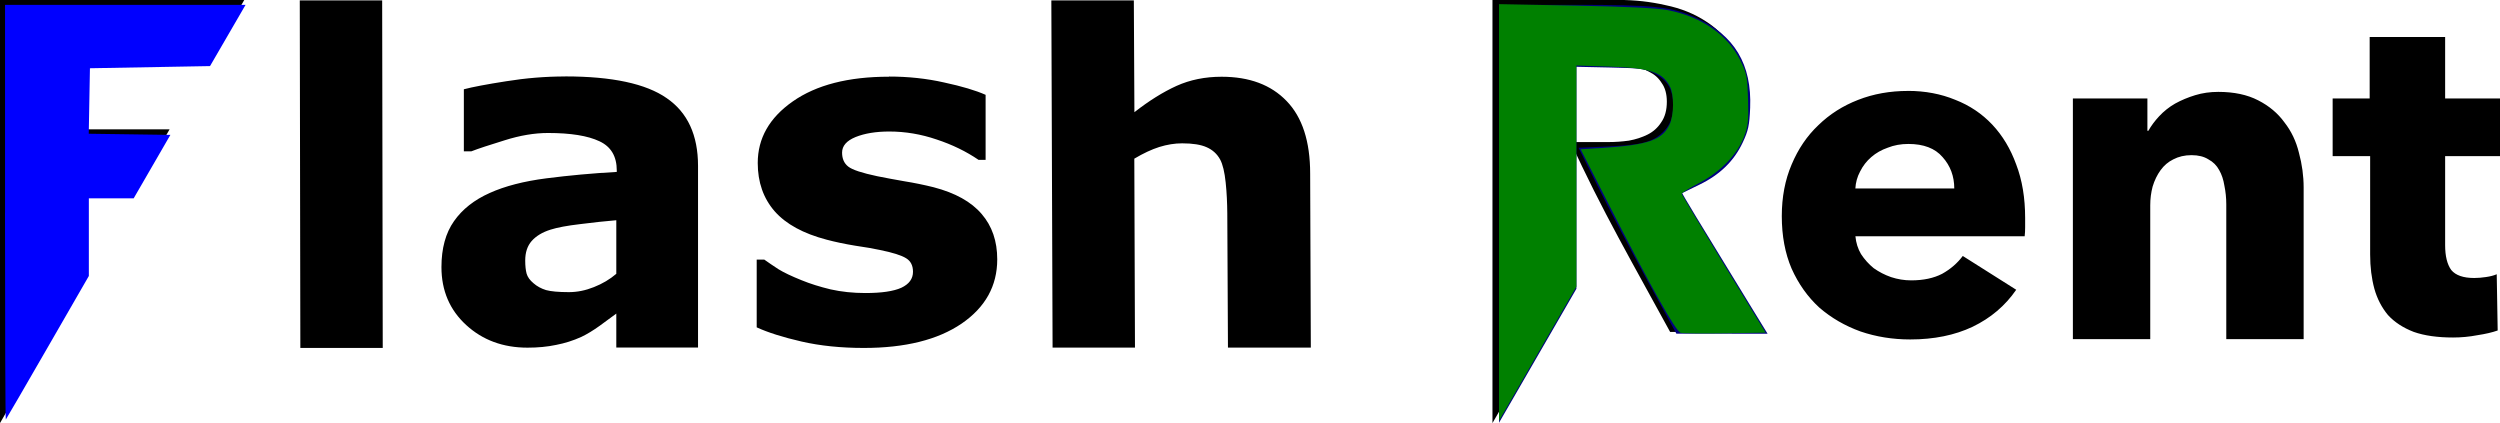
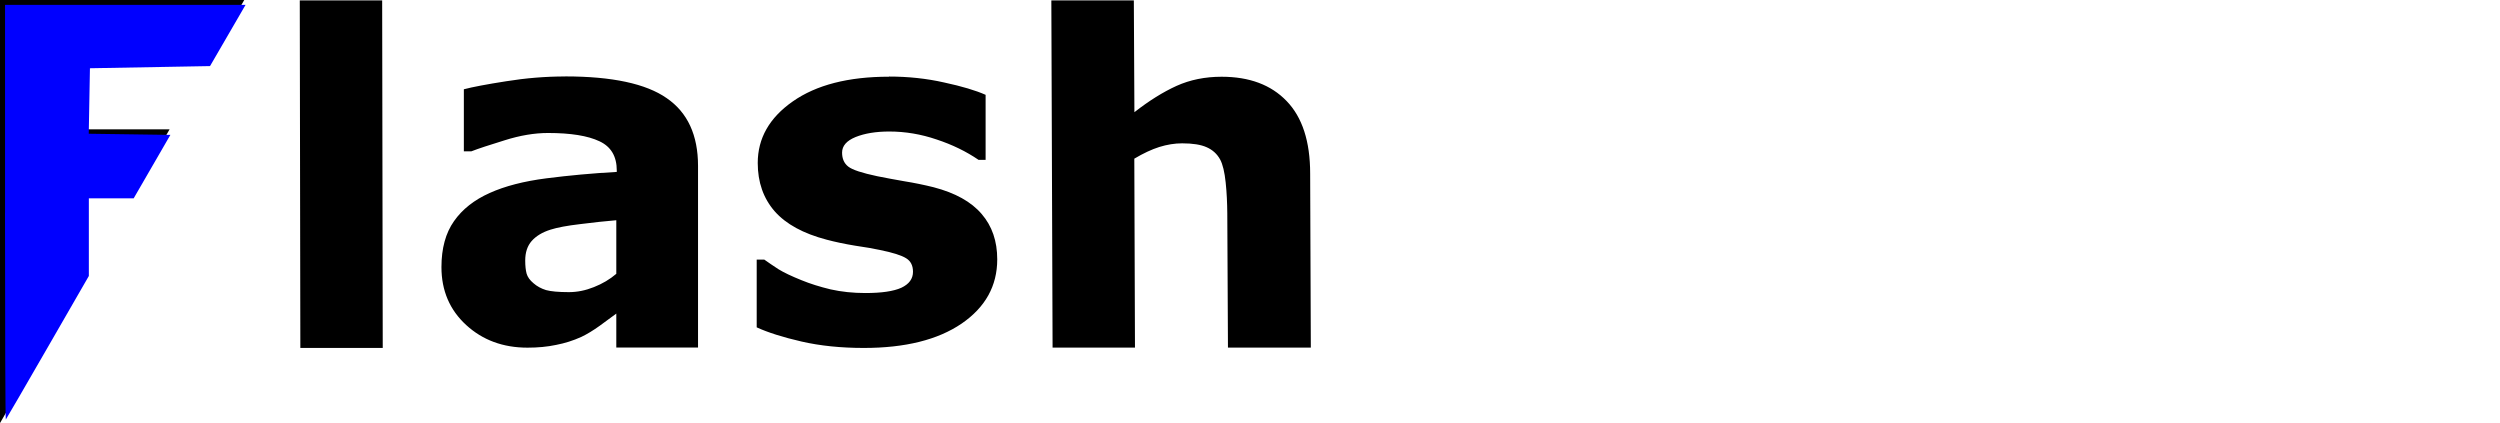
<svg xmlns="http://www.w3.org/2000/svg" id="svg1" version="1.1" viewBox="0 0 52.673 8.914" height="8.914mm" width="52.673mm">
  <defs id="defs1" />
  <g transform="translate(-45.071,-40.433)" id="layer1">
    <path d="m 45.071,40.433 v 8.914 l 1.842,-3.191 v -1.609 h 0.929 l 0.802,-1.389 h -1.731 v -1.336 h 2.502 l 0.802,-1.389 z m 6.316,0.008 0.012,7.322 h 1.736 l -0.012,-7.322 z m 15.835,0 0.026,7.316 h 1.736 l -0.014,-3.981 c 0.19,-0.113 0.365,-0.195 0.526,-0.246 0.164,-0.051 0.325,-0.077 0.482,-0.077 0.222,0 0.394,0.027 0.516,0.082 0.125,0.055 0.22,0.141 0.285,0.26 0.055,0.103 0.093,0.264 0.116,0.483 0.023,0.215 0.032,0.432 0.034,0.651 l 0.014,2.828 h 1.746 l -0.014,-3.667 c 0,-0.678 -0.166,-1.188 -0.497,-1.529 -0.328,-0.341 -0.784,-0.511 -1.369,-0.511 -0.347,0 -0.664,0.064 -0.95,0.193 -0.283,0.129 -0.579,0.313 -0.887,0.554 l -0.012,-2.355 z m -10.242,1.603 c -0.415,0 -0.83,0.034 -1.244,0.101 -0.412,0.064 -0.709,0.121 -0.892,0.169 v 1.307 h 0.159 c 0.141,-0.055 0.375,-0.132 0.7,-0.232 0.325,-0.103 0.63,-0.154 0.916,-0.154 0.476,0 0.836,0.058 1.081,0.174 0.244,0.113 0.366,0.318 0.366,0.617 v 0.029 c -0.511,0.029 -1.005,0.074 -1.481,0.135 -0.476,0.061 -0.875,0.164 -1.196,0.309 -0.325,0.145 -0.576,0.342 -0.752,0.593 -0.177,0.251 -0.265,0.574 -0.265,0.969 0,0.495 0.174,0.902 0.521,1.22 0.347,0.318 0.778,0.477 1.292,0.477 0.219,0 0.42,-0.019 0.603,-0.058 0.183,-0.035 0.36,-0.091 0.53,-0.168 0.122,-0.058 0.252,-0.137 0.391,-0.237 0.138,-0.1 0.254,-0.185 0.347,-0.255 v 0.716 h 1.722 v -3.827 c 0,-0.65 -0.22,-1.126 -0.66,-1.428 -0.437,-0.305 -1.15,-0.458 -2.137,-0.458 z m 6.82,0.005 c -0.855,0 -1.531,0.174 -2.026,0.521 -0.492,0.344 -0.738,0.776 -0.738,1.297 0,0.405 0.119,0.745 0.357,1.018 0.238,0.27 0.603,0.469 1.095,0.598 0.18,0.048 0.379,0.09 0.598,0.126 0.222,0.032 0.397,0.063 0.526,0.091 0.27,0.055 0.453,0.113 0.55,0.174 0.096,0.058 0.145,0.153 0.145,0.285 0,0.148 -0.082,0.26 -0.246,0.337 -0.164,0.074 -0.416,0.111 -0.757,0.111 -0.26,0 -0.505,-0.026 -0.733,-0.077 -0.228,-0.055 -0.432,-0.119 -0.612,-0.193 -0.209,-0.084 -0.372,-0.161 -0.487,-0.232 -0.113,-0.074 -0.212,-0.141 -0.299,-0.203 h -0.159 v 1.428 c 0.238,0.109 0.553,0.209 0.945,0.299 0.392,0.09 0.83,0.135 1.312,0.135 0.871,0 1.558,-0.171 2.059,-0.512 0.502,-0.344 0.752,-0.795 0.752,-1.355 0,-0.383 -0.109,-0.701 -0.328,-0.955 -0.219,-0.257 -0.556,-0.445 -1.013,-0.564 -0.206,-0.051 -0.411,-0.093 -0.617,-0.126 -0.203,-0.035 -0.393,-0.071 -0.569,-0.106 -0.322,-0.068 -0.526,-0.135 -0.612,-0.203 -0.087,-0.068 -0.13,-0.166 -0.13,-0.295 0,-0.141 0.095,-0.25 0.285,-0.328 0.193,-0.077 0.429,-0.116 0.709,-0.116 0.338,0 0.67,0.056 0.998,0.168 0.331,0.109 0.625,0.253 0.883,0.429 h 0.149 v -1.37 c -0.209,-0.093 -0.5,-0.18 -0.873,-0.26 -0.37,-0.084 -0.758,-0.125 -1.163,-0.125 z m -5.744,3.024 v 1.129 c -0.135,0.116 -0.292,0.209 -0.472,0.28 -0.177,0.071 -0.352,0.106 -0.526,0.106 -0.219,0 -0.379,-0.015 -0.482,-0.043 -0.103,-0.032 -0.191,-0.08 -0.265,-0.145 -0.077,-0.064 -0.125,-0.132 -0.145,-0.203 -0.019,-0.071 -0.029,-0.162 -0.029,-0.275 0,-0.17 0.045,-0.307 0.135,-0.41 0.093,-0.106 0.227,-0.187 0.4,-0.241 0.141,-0.045 0.349,-0.084 0.622,-0.116 0.273,-0.035 0.527,-0.062 0.762,-0.082 z" style="-inkscape-font-specification:'Arial Hebrew, Bold';stroke-width:0.2;stroke-linecap:round" id="text1" />
-     <path d="m 76.516,40.433 v 8.914 l 1.659,-2.874 v -1.822 l -0.01,-1.225 v -1.63 h 0.899 c 0.125,0 0.253,0.01 0.385,0.029 0.138,0.02 0.26,0.06 0.365,0.119 0.112,0.053 0.201,0.131 0.267,0.237 0.072,0.099 0.109,0.231 0.109,0.395 0,0.178 -0.04,0.323 -0.119,0.435 -0.072,0.112 -0.168,0.198 -0.286,0.257 -0.119,0.059 -0.25,0.102 -0.395,0.128 -0.145,0.02 -0.286,0.03 -0.425,0.03 h -0.8 c 0.619,1.374 1.375,2.678 2.094,4 h 1.976 l -1.828,-2.993 c 0.454,-0.138 0.81,-0.369 1.067,-0.691 0.257,-0.323 0.385,-0.721 0.385,-1.195 0,-0.402 -0.075,-0.738 -0.227,-1.008 -0.151,-0.27 -0.356,-0.488 -0.613,-0.652 -0.25,-0.165 -0.537,-0.28 -0.859,-0.346 -0.316,-0.072 -0.642,-0.109 -0.978,-0.109 z m 18.482,0.78 v 1.294 h -0.78 v 1.215 h 0.79 v 2.074 c 0,0.263 0.03,0.504 0.089,0.721 0.059,0.211 0.155,0.395 0.286,0.553 0.138,0.151 0.32,0.27 0.544,0.356 0.224,0.079 0.5,0.118 0.829,0.118 0.171,0 0.342,-0.016 0.514,-0.049 0.171,-0.026 0.313,-0.059 0.425,-0.099 l -0.02,-1.185 c -0.059,0.026 -0.135,0.046 -0.227,0.059 -0.086,0.013 -0.168,0.02 -0.247,0.02 -0.23,0 -0.391,-0.056 -0.484,-0.168 -0.086,-0.119 -0.129,-0.293 -0.129,-0.523 v -1.877 h 1.156 v -1.215 h -1.156 v -1.294 z m -9.73,1.136 c -0.375,0 -0.725,0.062 -1.047,0.188 -0.323,0.125 -0.602,0.303 -0.839,0.534 -0.237,0.224 -0.425,0.5 -0.563,0.829 -0.138,0.323 -0.207,0.685 -0.207,1.087 0,0.415 0.069,0.784 0.207,1.106 0.145,0.323 0.339,0.596 0.583,0.82 0.25,0.217 0.54,0.385 0.869,0.504 0.329,0.112 0.678,0.168 1.047,0.168 0.5,0 0.938,-0.089 1.314,-0.267 0.382,-0.184 0.688,-0.444 0.919,-0.78 l -1.126,-0.712 c -0.112,0.151 -0.257,0.277 -0.435,0.376 -0.178,0.092 -0.395,0.138 -0.652,0.138 -0.145,0 -0.286,-0.023 -0.425,-0.069 -0.132,-0.046 -0.253,-0.109 -0.365,-0.188 -0.105,-0.086 -0.194,-0.185 -0.267,-0.297 -0.066,-0.112 -0.105,-0.237 -0.118,-0.375 h 3.566 c 0.007,-0.059 0.01,-0.122 0.01,-0.188 v -0.198 c 0,-0.421 -0.062,-0.797 -0.188,-1.126 -0.119,-0.329 -0.287,-0.609 -0.504,-0.84 -0.217,-0.23 -0.477,-0.405 -0.78,-0.523 -0.303,-0.125 -0.635,-0.188 -0.997,-0.188 z m 6.539,0.02 c -0.171,0 -0.333,0.023 -0.484,0.069 -0.151,0.046 -0.293,0.105 -0.425,0.178 -0.125,0.072 -0.237,0.161 -0.336,0.267 -0.092,0.099 -0.168,0.201 -0.227,0.306 h -0.02 v -0.682 h -1.57 v 5.071 h 1.63 v -2.819 c 0,-0.138 0.017,-0.27 0.05,-0.395 0.04,-0.132 0.096,-0.247 0.168,-0.346 0.072,-0.099 0.161,-0.175 0.267,-0.227 0.112,-0.059 0.24,-0.089 0.385,-0.089 0.145,0 0.263,0.03 0.356,0.089 0.099,0.053 0.175,0.129 0.227,0.227 0.053,0.092 0.089,0.2 0.109,0.326 0.026,0.125 0.04,0.257 0.04,0.395 v 2.839 h 1.63 v -3.194 c 0,-0.244 -0.033,-0.488 -0.099,-0.731 -0.059,-0.244 -0.161,-0.457 -0.306,-0.642 -0.138,-0.191 -0.322,-0.346 -0.553,-0.464 -0.23,-0.119 -0.51,-0.178 -0.84,-0.178 z m -6.529,1.097 c 0.323,0 0.563,0.092 0.721,0.276 0.165,0.184 0.247,0.405 0.247,0.662 h -2.084 c 0.007,-0.125 0.039,-0.244 0.099,-0.356 0.059,-0.119 0.138,-0.221 0.237,-0.306 0.099,-0.086 0.214,-0.151 0.346,-0.197 0.132,-0.053 0.277,-0.079 0.435,-0.079 z" style="-inkscape-font-specification:'Avenir Next, Bold';stroke-width:0.2;stroke-linecap:round" id="text2" />
-     <path transform="scale(0.265)" id="path2" d="m 289.261,169.575 v -16.613 h 5.877 c 6.529,0 7.83,0.138 9.819,1.04 3.023,1.371 4.411,3.694 4.271,7.145 -0.057,1.39 -0.147,1.814 -0.588,2.754 -0.692,1.475 -1.815,2.569 -3.45,3.361 -0.724,0.351 -1.337,0.649 -1.362,0.663 -0.041,0.022 1.255,2.165 5.449,9.007 l 1.336,2.179 -3.626,-0.003 -3.626,-0.003 -2.307,-4.222 c -1.269,-2.322 -3.02,-5.647 -3.891,-7.389 l -1.584,-3.167 2.267,-0.101 c 2.578,-0.115 3.48,-0.317 4.231,-0.949 0.741,-0.624 1.027,-1.269 1.027,-2.319 0,-1.25 -0.431,-1.993 -1.468,-2.527 -0.762,-0.393 -1.046,-0.432 -3.526,-0.485 l -2.697,-0.058 v 8.824 8.824 l -3.076,5.326 -3.076,5.326 z" style="fill:#000080;stroke-width:0.171" />
    <path transform="scale(0.265)" id="path3" d="m 170.48,169.483 v -16.521 h 9.562 9.562 l -1.413,2.435 -1.413,2.435 -4.774,0.086 -4.774,0.086 -0.047,2.603 -0.047,2.603 3.245,0.046 3.245,0.046 -1.458,2.521 -1.458,2.521 h -1.783 -1.783 v 3.088 3.088 l -3.269,5.671 c -1.798,3.119 -3.297,5.703 -3.333,5.742 -0.035,0.039 -0.064,-7.363 -0.064,-16.45 z" style="fill:#0000ff;stroke-width:0.171" />
-     <path transform="scale(0.265)" id="path4" d="m 289.261,169.467 v -16.56 l 6.078,0.118 c 4.09,0.079 6.494,0.197 7.351,0.361 2.656,0.508 4.755,1.963 5.751,3.984 0.518,1.052 0.565,1.288 0.619,3.108 0.05,1.695 0.006,2.107 -0.314,2.958 -0.536,1.427 -1.878,2.811 -3.591,3.702 -0.751,0.391 -1.366,0.768 -1.366,0.839 0,0.071 1.5,2.586 3.334,5.589 l 3.334,5.46 -3.206,0.049 c -1.763,0.027 -3.36,0.01 -3.548,-0.038 -0.387,-0.098 -2.451,-3.789 -5.85,-10.462 l -2.103,-4.128 1.669,-0.104 c 3.667,-0.23 4.816,-0.625 5.402,-1.861 0.353,-0.744 0.369,-2.362 0.029,-3.018 -0.602,-1.165 -1.599,-1.488 -4.916,-1.596 l -2.521,-0.082 v 8.791 8.791 l -3.076,5.331 -3.076,5.331 z" style="fill:#008000;stroke-width:0.171" />
  </g>
</svg>